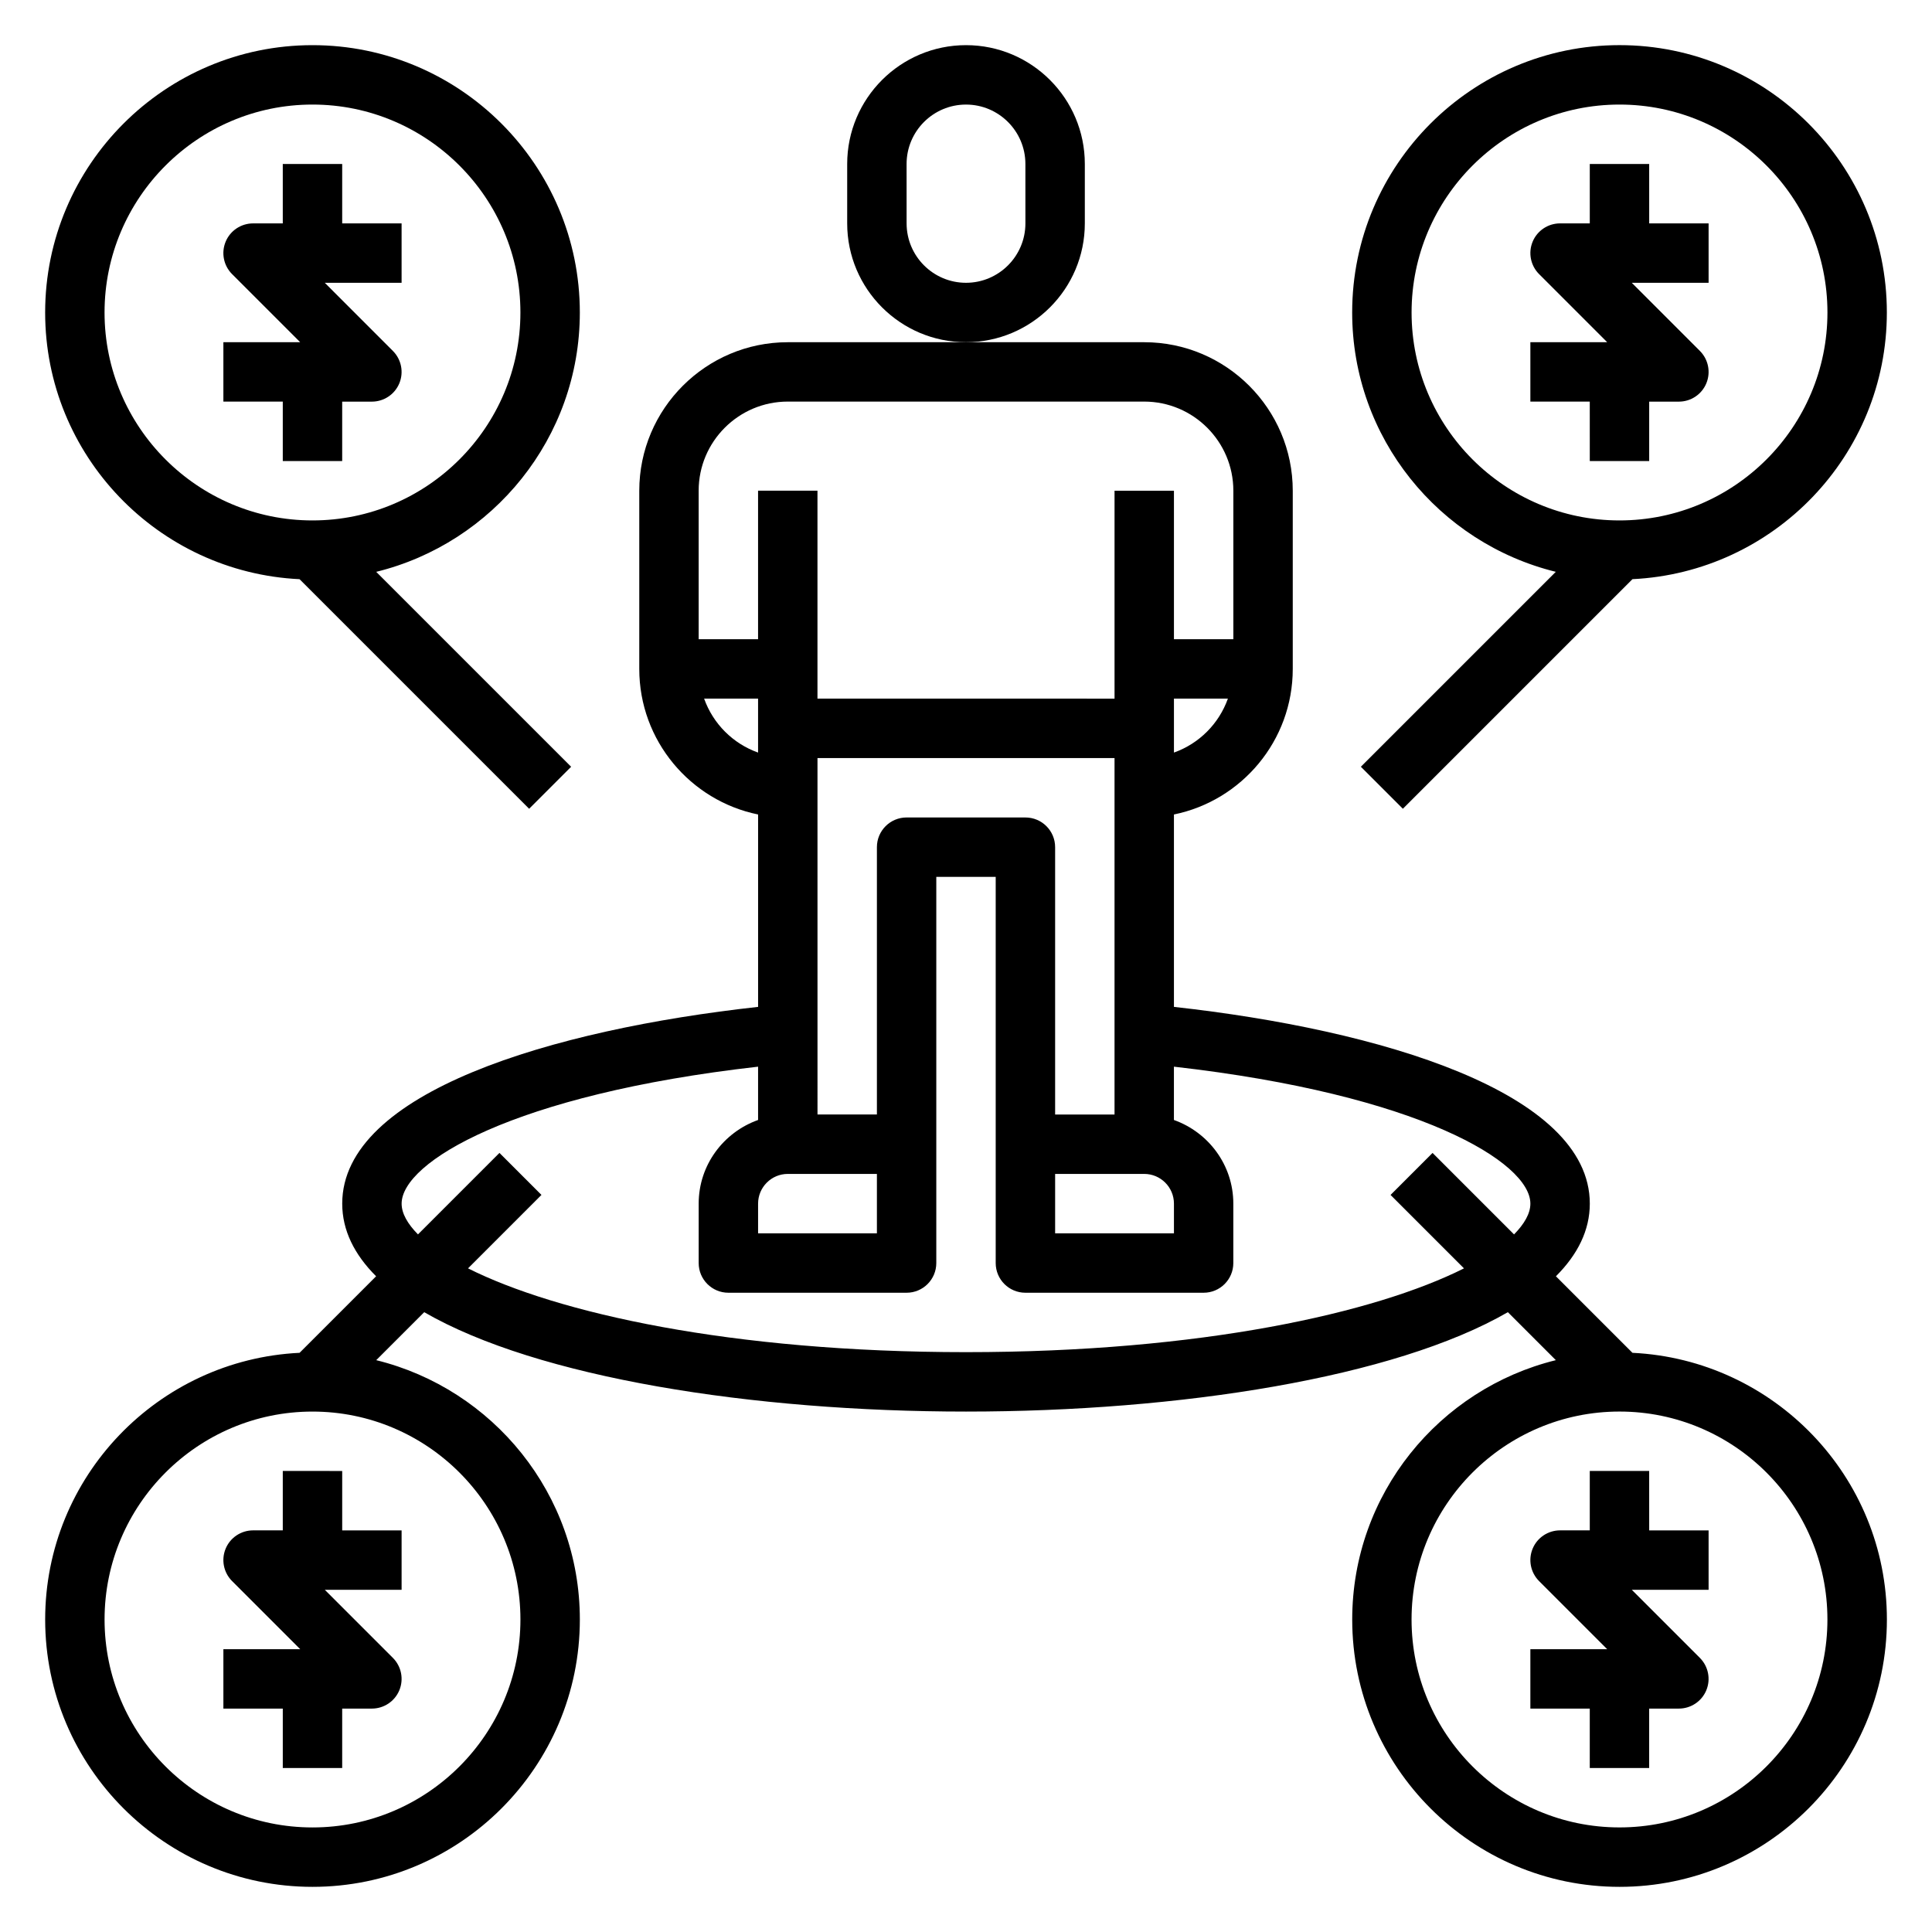
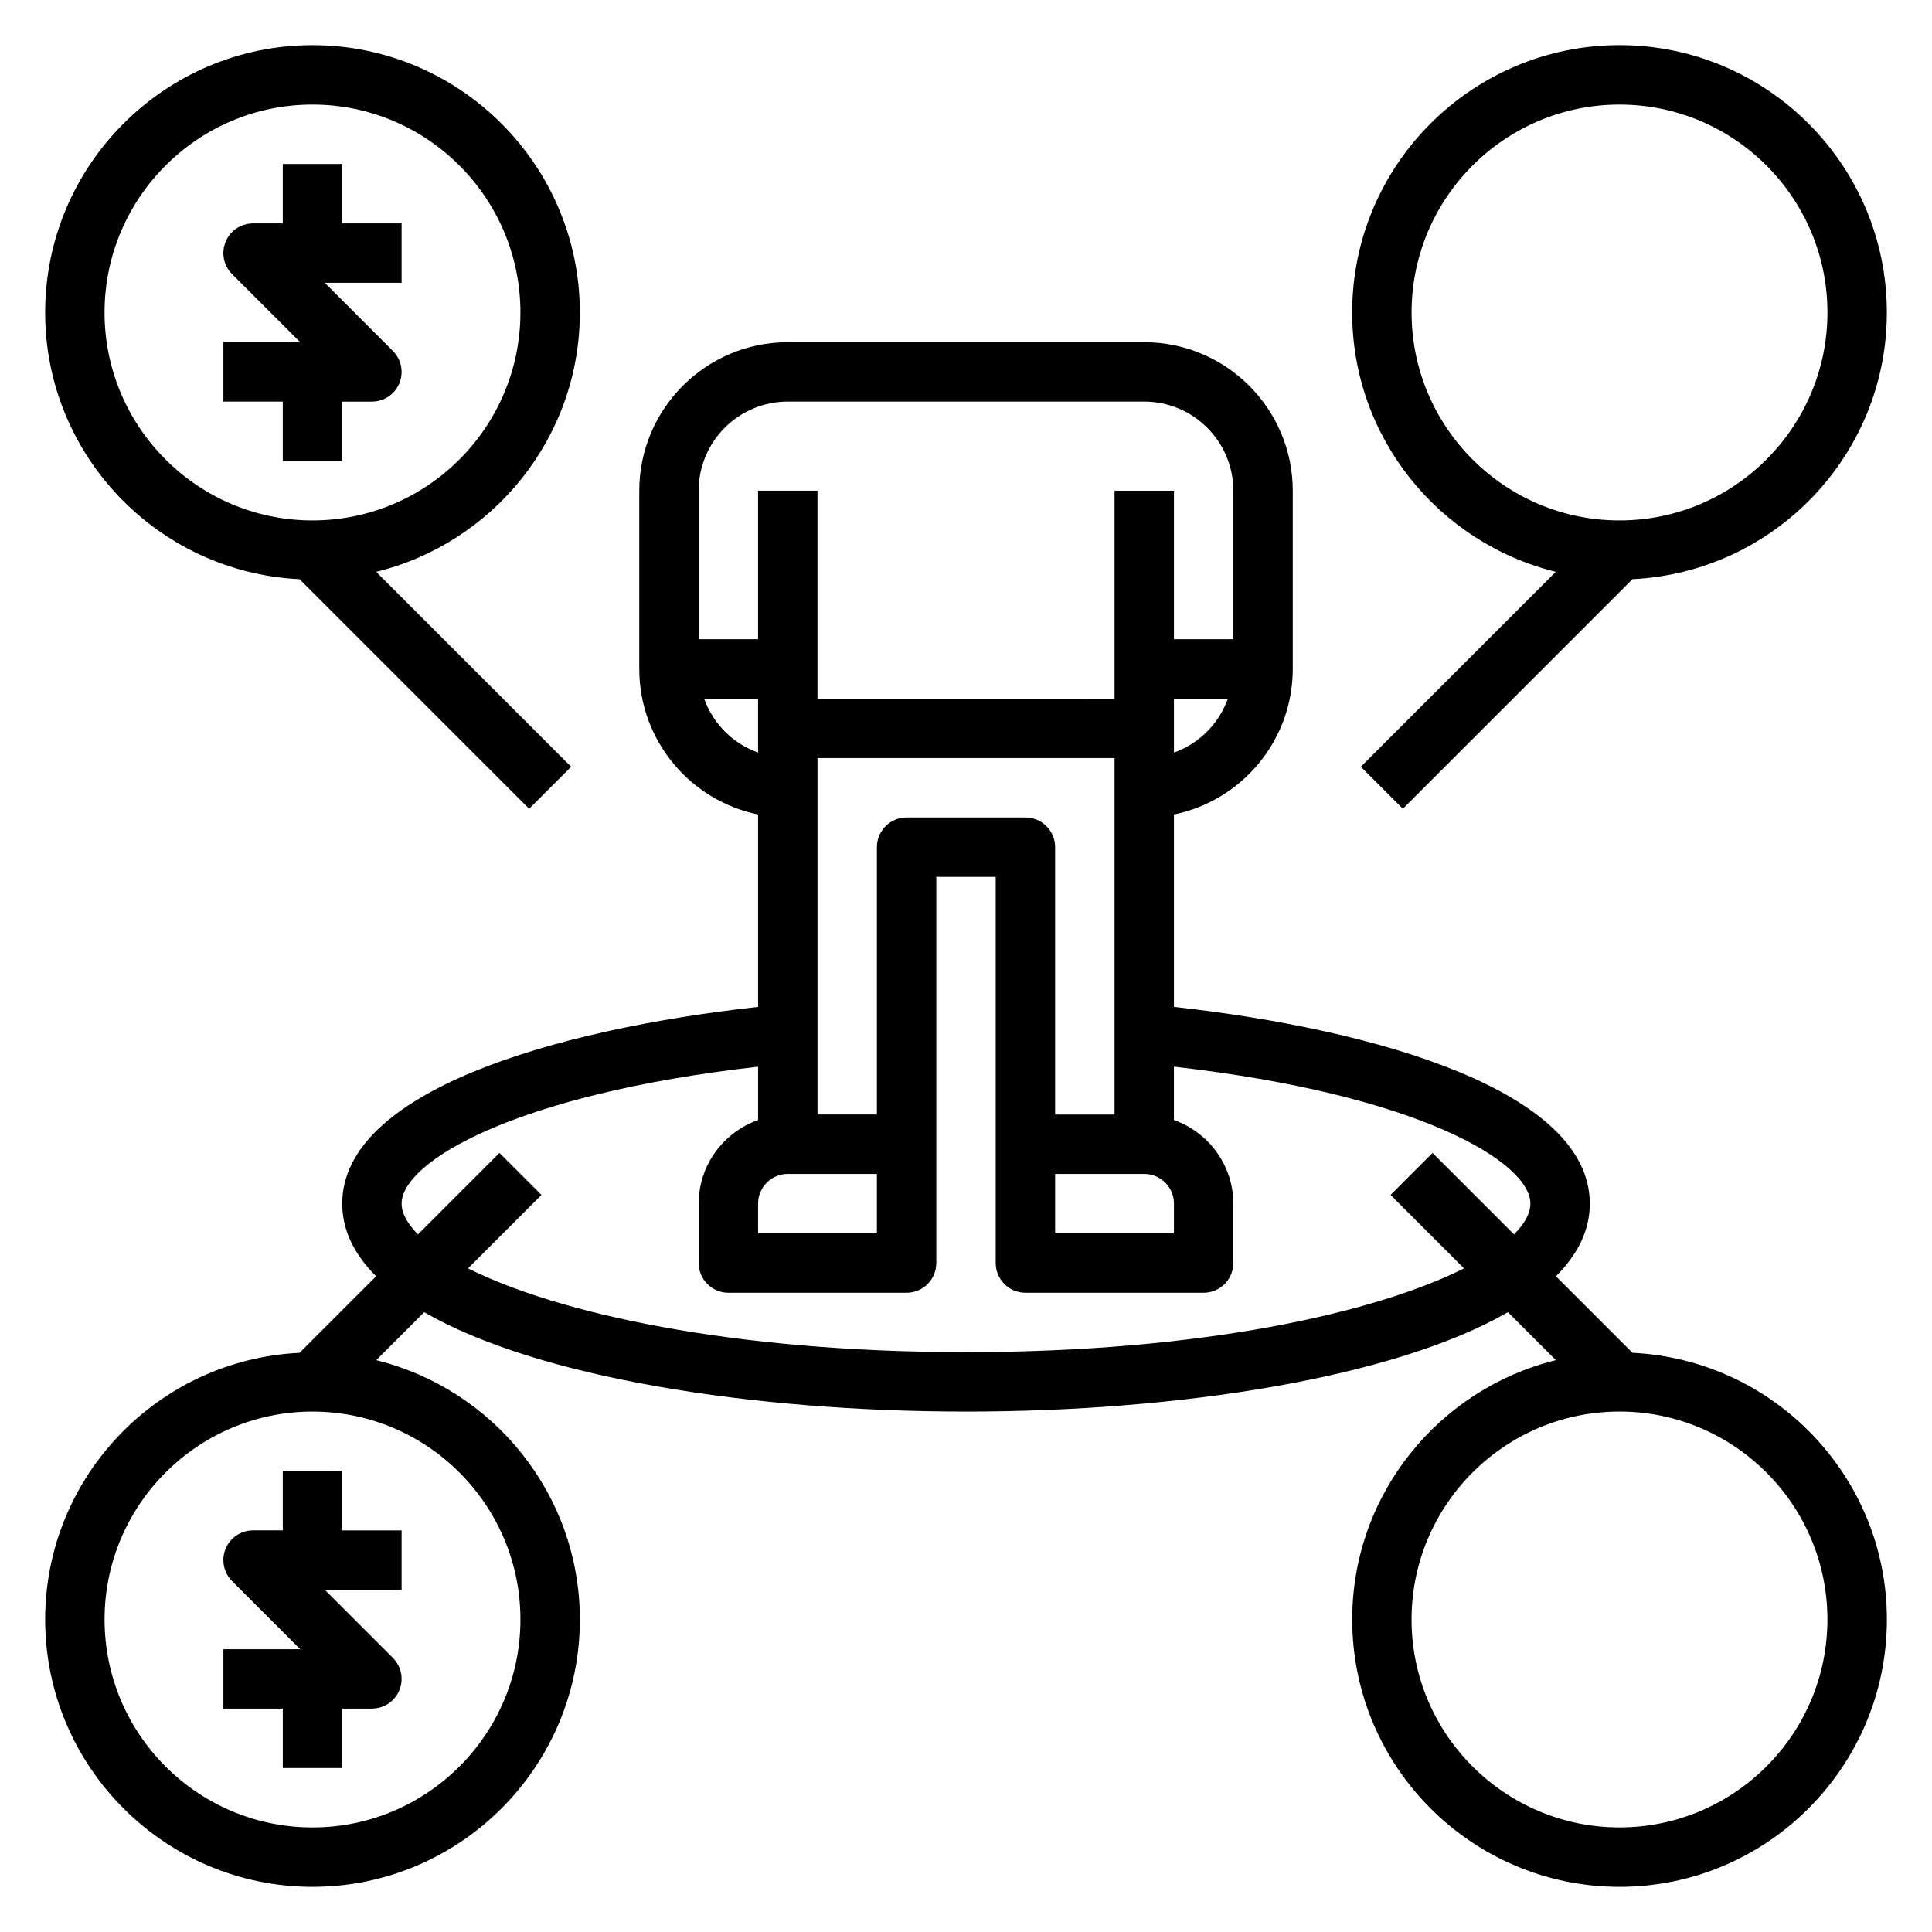
<svg xmlns="http://www.w3.org/2000/svg" fill="#000000" width="800px" height="800px" version="1.1" viewBox="144 144 512 512">
  <g>
-     <path d="m431.49 203.2v-15.746c0-17.367-14.121-31.488-31.488-31.488s-31.488 14.121-31.488 31.488v15.742c0 17.367 14.121 31.488 31.488 31.488 17.363 0.004 31.488-14.121 31.488-31.484zm-15.746 0c0 8.684-7.062 15.742-15.742 15.742-8.684 0-15.742-7.062-15.742-15.742l-0.004-15.746c0-8.684 7.062-15.742 15.742-15.742 8.684 0 15.742 7.062 15.742 15.742z" />
    <path d="m218.94 266.18h15.742v-15.742h7.871c3.18 0 6.062-1.922 7.273-4.856 1.219-2.945 0.543-6.328-1.707-8.582l-18.047-18.055h20.355v-15.742h-15.742v-15.746h-15.746v15.742l-7.871 0.004c-3.18 0-6.062 1.918-7.273 4.856-1.219 2.945-0.543 6.328 1.707 8.582l18.051 18.051h-20.355v15.742h15.742z" />
    <path d="m223.38 297.49 60.844 60.844 11.133-11.133-51.656-51.656c30.926-7.602 53.961-35.492 53.961-68.73 0-39.062-31.781-70.848-70.848-70.848-39.07 0-70.848 31.789-70.848 70.848-0.004 37.906 29.941 68.867 67.414 70.676zm3.43-125.78c30.379 0 55.105 24.719 55.105 55.105 0 30.387-24.727 55.105-55.105 55.105s-55.105-24.719-55.105-55.105c0.004-30.387 24.73-55.105 55.105-55.105z" />
-     <path d="m565.31 266.18h15.742v-15.742h7.871c3.18 0 6.062-1.922 7.273-4.856 1.219-2.945 0.543-6.328-1.707-8.582l-18.051-18.055h20.359v-15.742h-15.742l-0.004-15.746h-15.742v15.742h-7.871c-3.18 0-6.062 1.922-7.273 4.856-1.219 2.945-0.543 6.328 1.707 8.582l18.051 18.055h-20.359v15.742h15.742z" />
    <path d="m556.3 295.54-51.656 51.656 11.133 11.133 60.844-60.844c37.469-1.809 67.414-32.77 67.414-70.676 0-39.062-31.781-70.848-70.848-70.848-39.07 0-70.848 31.789-70.848 70.848 0 33.238 23.031 61.129 53.961 68.73zm16.887-123.83c30.379 0 55.105 24.719 55.105 55.105 0 30.387-24.727 55.105-55.105 55.105s-55.105-24.719-55.105-55.105c0-30.387 24.727-55.105 55.105-55.105z" />
    <path d="m218.94 533.82v15.742h-7.871c-3.18 0-6.062 1.922-7.273 4.856-1.219 2.945-0.543 6.328 1.707 8.582l18.051 18.051h-20.355v15.742h15.742v15.742h15.742v-15.742h7.871c3.18 0 6.062-1.922 7.273-4.856 1.219-2.945 0.543-6.328-1.707-8.582l-18.047-18.047h20.355v-15.742h-15.742v-15.742z" />
-     <path d="m581.05 533.82h-15.742v15.742h-7.871c-3.18 0-6.062 1.922-7.273 4.856-1.219 2.945-0.543 6.328 1.707 8.582l18.051 18.051h-20.359v15.742h15.742v15.742h15.742v-15.742h7.871c3.18 0 6.062-1.922 7.273-4.856 1.219-2.945 0.543-6.328-1.707-8.582l-18.047-18.047h20.359v-15.742h-15.742z" />
    <path d="m576.62 502.51-20.285-20.285c5.75-5.746 8.98-12.164 8.98-19.246 0-29.566-55.648-46.113-110.21-52.145v-50.988c17.941-3.66 31.488-19.555 31.488-38.566v-47.23c0-21.703-17.656-39.359-39.359-39.359h-94.461c-21.703 0-39.359 17.656-39.359 39.359v47.23c0 19.004 13.547 34.906 31.488 38.566v50.988c-54.57 6.027-110.21 22.574-110.21 52.145 0 7.086 3.227 13.5 8.98 19.246l-20.285 20.285c-37.473 1.812-67.418 32.77-67.418 70.676 0 39.062 31.781 70.848 70.848 70.848 39.07 0 70.848-31.789 70.848-70.848 0-33.234-23.035-61.125-53.961-68.73l12.715-12.715c30.062 17.383 87.062 26.34 143.59 26.34 56.52 0 113.52-8.957 143.59-26.34l12.715 12.715c-30.934 7.606-53.965 35.496-53.965 68.73 0 39.062 31.781 70.848 70.848 70.848 39.07 0 70.848-31.789 70.848-70.848 0-37.906-29.945-68.863-67.414-70.676zm-294.7 70.676c0 30.387-24.727 55.105-55.105 55.105s-55.105-24.719-55.105-55.105c0-30.387 24.727-55.105 55.105-55.105s55.105 24.719 55.105 55.105zm102.34-212.55c-4.352 0-7.871 3.527-7.871 7.871v70.848h-15.742l-0.004-94.461h78.719v94.465h-15.742v-70.848c0-4.344-3.519-7.871-7.871-7.871zm-31.488 94.465h23.617v15.742h-31.488v-7.871c0-4.336 3.527-7.871 7.871-7.871zm70.848 0h23.617c4.344 0 7.871 3.535 7.871 7.871v7.871h-31.488zm31.488-111.66v-14.297h14.297c-2.379 6.668-7.629 11.922-14.297 14.297zm-102.34-93.016h94.465c13.02 0 23.617 10.598 23.617 23.617v39.359h-15.742v-39.359h-15.742v55.105l-78.727-0.004v-55.105h-15.742v39.359h-15.742v-39.359c-0.004-13.016 10.594-23.613 23.613-23.613zm-22.168 78.719h14.297v14.297c-6.668-2.375-11.918-7.629-14.297-14.297zm69.402 173.19c-62.387 0-108.46-10.398-131.97-22.207l19.461-19.461-11.133-11.133-21.594 21.594c-2.758-2.801-4.332-5.555-4.332-8.152 0-10.949 29.465-28.922 94.465-36.297v14.129c-9.141 3.258-15.742 11.918-15.742 22.168v15.742c0 4.344 3.519 7.871 7.871 7.871h47.23c4.352 0 7.871-3.527 7.871-7.871v-102.34h15.742v102.34c0 4.344 3.519 7.871 7.871 7.871h47.23c4.352 0 7.871-3.527 7.871-7.871v-15.742c0-10.25-6.606-18.91-15.742-22.168v-14.129c65 7.375 94.465 25.348 94.465 36.297 0 2.598-1.574 5.352-4.328 8.156l-21.594-21.594-11.133 11.133 19.461 19.461c-23.508 11.805-69.586 22.203-131.97 22.203zm173.18 125.95c-30.379 0-55.105-24.719-55.105-55.105 0-30.387 24.727-55.105 55.105-55.105s55.105 24.719 55.105 55.105c0 30.387-24.727 55.105-55.105 55.105z" />
  </g>
</svg>